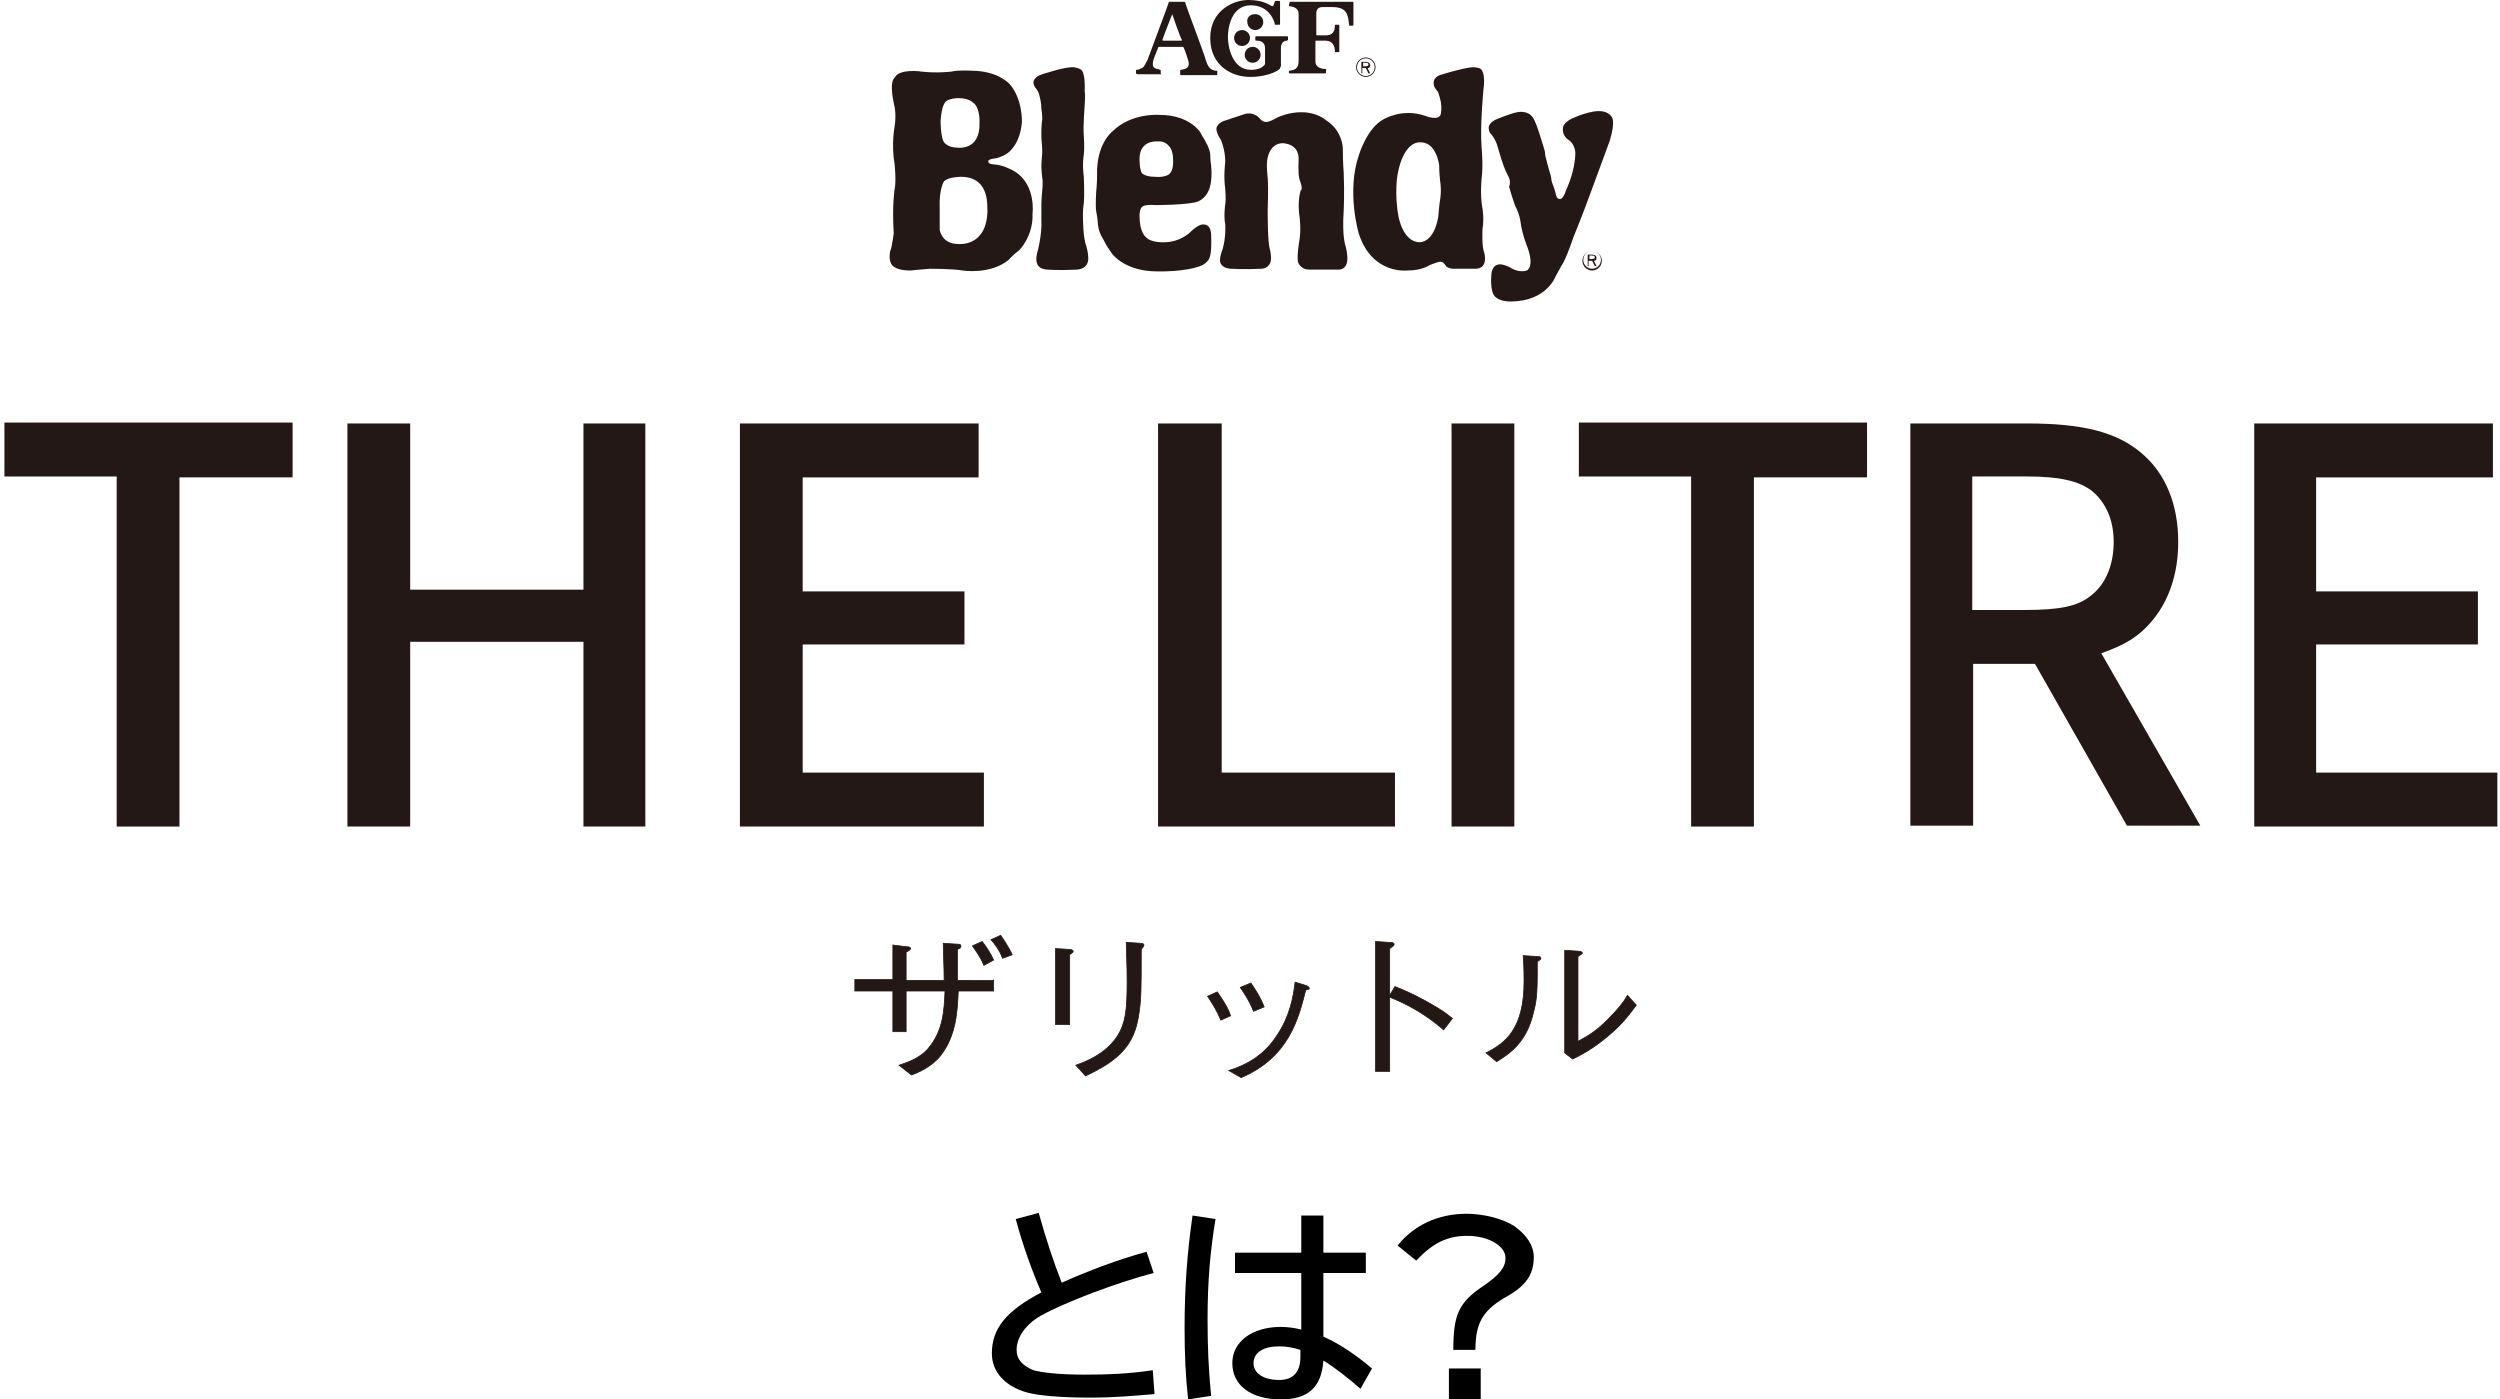
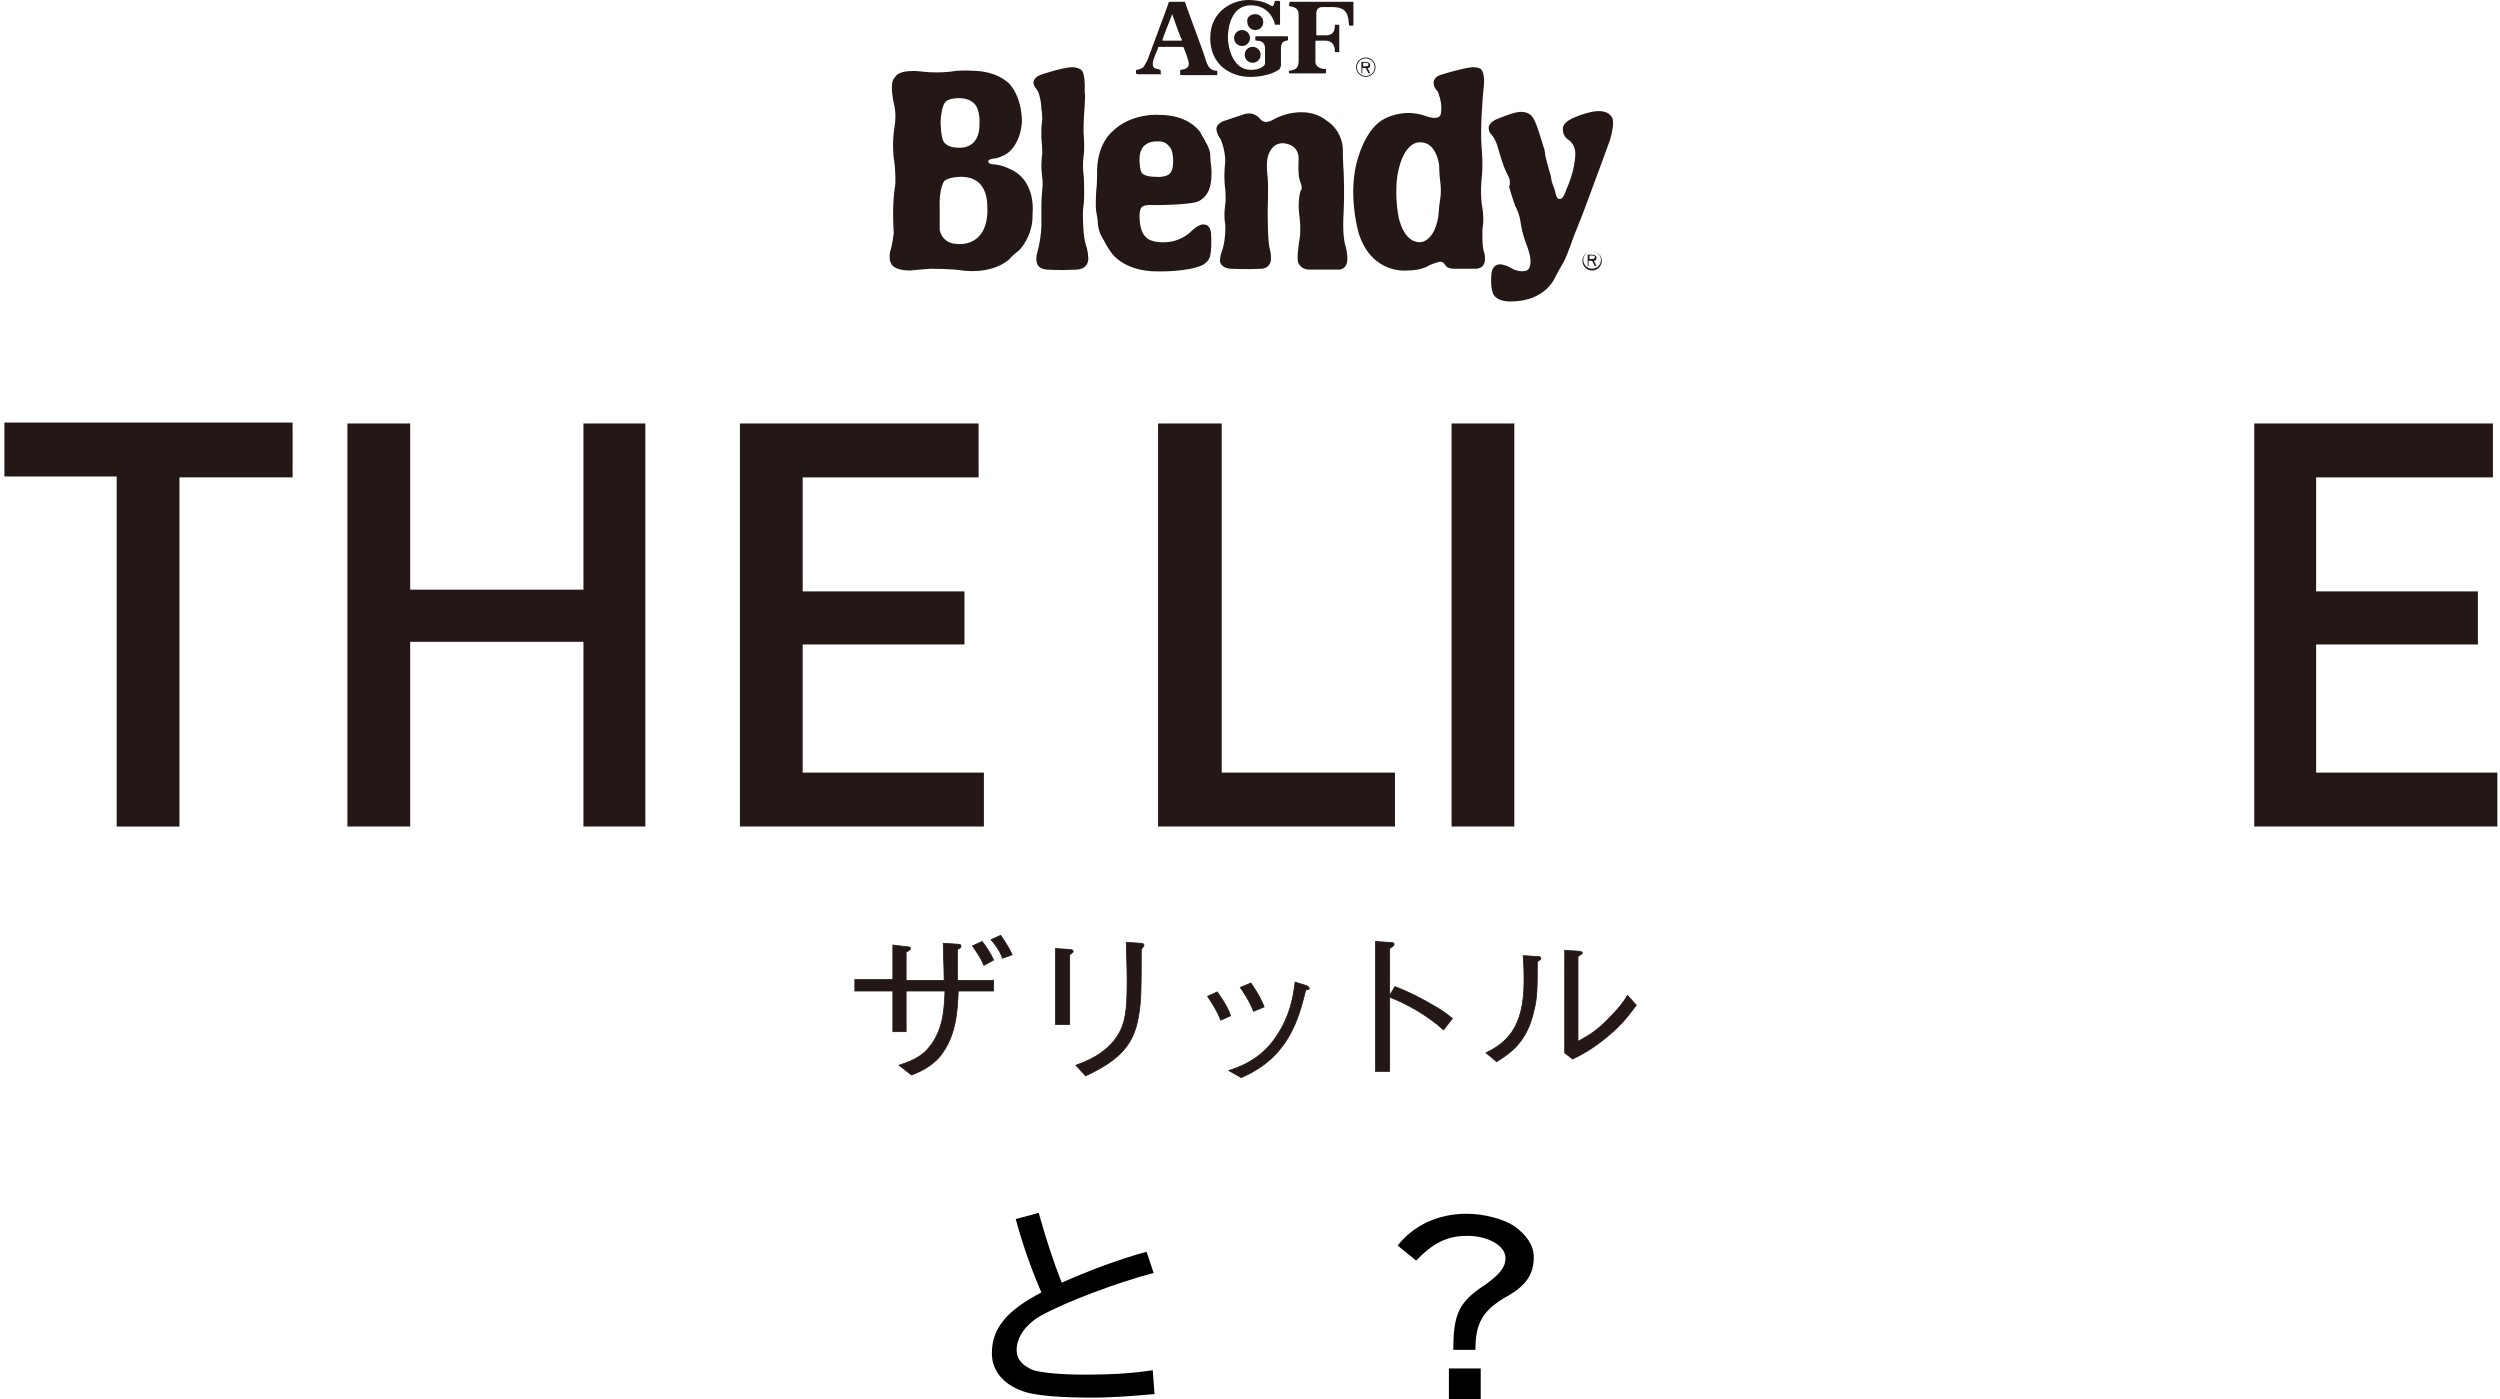
<svg xmlns="http://www.w3.org/2000/svg" version="1.1" id="レイヤー_1" x="0px" y="0px" viewBox="0 0 282.8 158.3" style="enable-background:new 0 0 282.8 158.3;" xml:space="preserve">
  <style type="text/css">
	.st0{fill:#231815;}
	.st1{fill:#231815;stroke:#231815;stroke-width:8.760854e-02;stroke-miterlimit:10;}
</style>
  <g>
    <g>
      <path class="st0" d="M107.6,8.1c0.9-0.2,2.3-0.1,2.3-0.1c3,0,4.3,1.5,4.3,1.5c1.5,1.7,1.4,4.3,1.4,4.3c-0.2,2.6-1.6,3.5-1.6,3.5    c-0.5,0.4-1.3,0.6-1.3,0.6c-1.1,0.1-0.9,0.4-0.9,0.4c0,0.3,0.7,0.3,0.7,0.3c1,0.1,1.7,0.5,1.7,0.5c3.1,1.3,2.6,5.1,2.6,5.1    c0.1,2.5-1.5,4.1-1.5,4.1c-0.8,0.6-1.2,1.1-1.2,1.1c-2.1,1.7-5.2,1.2-5.2,1.2c-1.1-0.2-3.7-0.2-3.7-0.2c-1.4,0.1-2.2,0.2-2.2,0.2    c-2,0-2.2-0.8-2.2-0.8c-0.3-0.5-0.1-1.4-0.1-1.4c0.2-0.4,0.4-2,0.4-2c-0.2-3.3,0.1-5,0.1-5c0.2-0.9,0-2.8,0-2.8    c-0.4-2.3,0-4.3,0-4.3c0.2-1.3,0-2.2,0-2.2c-0.7-3,0-3.3,0-3.3c0.5-1.1,3.1-0.7,3.1-0.7C106,8.3,107.6,8.1,107.6,8.1 M108.4,11.1    c0,0-1.2,0-1.5,0.5c0,0-0.4,0.4-0.5,2.1c0,0,0,1.9,0.4,2.4c0,0,0.4,0.6,1.5,0.6c0,0,2.6,0.4,2.5-2.8c0,0,0.1-1.5-0.6-2.2    C110.1,11.7,109.8,11.1,108.4,11.1 M108.7,20c0,0-1.4,0-1.9,0.5c0,0-0.6,0.8-0.5,3.1c0,0,0,2.1,0,2.4c0,0,0.2,1.6,2.1,1.6    c0,0,3.3,0.4,3.3-3.9C111.6,23.8,112.2,20,108.7,20" />
      <path class="st0" d="M121.8,30.5c1.5-0.1,1.3-1.4,1.3-1.4c0-0.5-0.2-1.2-0.2-1.2c-0.4-1-0.4-3.2-0.4-3.7c0-0.6,0.1-1.2,0.1-1.2    c0.1-1.1,0-3,0-3c-0.2-1.5,0-2.5,0-2.5c0.1-0.9,0-2.1,0-2.1c-0.1-1.1,0.1-3.5,0.1-3.5c0.1-1.4,0-1.5,0-1.5    c0.1-2.3-0.4-2.5-0.4-2.5c-0.4-0.3-1-0.3-1-0.3c-1,0-3.4,0.8-3.4,0.8c-1,0.3-1,0.9-1,0.9c0,0.3,0.2,0.6,0.2,0.6    c0.4,0.4,0.5,1,0.5,1c0.2,0.7,0.2,1.4,0.2,1.4c0.1,0.5,0.1,1.2,0.1,1.2c-0.1,0.6-0.1,1.3-0.1,1.3c0,0.4,0,0.8,0,0.8    c0.1,1,0.1,1.7,0.1,1.7c-0.1,0.9-0.1,1.5-0.1,1.5c0,0.5,0.1,1.3,0.1,1.3c0.1,0.6,0,1.4,0,1.4c-0.1,1-0.1,1.7-0.1,1.7    c0,0.7,0,1.6,0,1.6c0.1,1.9-0.5,3.9-0.5,3.9c-0.2,0.9,0.1,1.3,0.1,1.3c0.3,0.5,1.1,0.5,1.1,0.5S119.8,30.6,121.8,30.5" />
      <path class="st0" d="M132.2,16.5c0.6,0.5,0.5,1.9,0.5,1.9c0,1.2-0.6,1.4-0.6,1.4c-0.6,0.3-1.4,0.2-1.4,0.2c-1.2,0-1.5-0.4-1.5-0.4    c-0.3-0.3-0.3-1.6-0.3-1.6c0-2.2,2-2,2-2C131.8,15.9,132.2,16.5,132.2,16.5 M136,15.4c-0.1-0.2-0.2-0.4-0.2-0.4s-1.2-2-4.6-2    c0,0-3.2-0.3-5.4,1.9c0,0-1.8,1.4-1.7,4.9c0,0,0,1.1-0.1,1.9c0,0-0.1,1.5,0,2.2c0,0,0.2,1,0.2,1.5c0.1,0.9,0.5,1.5,0.5,1.5    c0.2,0.3,0.3,0.6,0.5,0.9c0.1,0.2,0.6,0.9,0.6,0.9s1.4,2,5.1,2c0,0,3.3,0.1,5.1-0.7c0,0,0.6-0.3,0.8-0.8c0,0,0.3-0.4,0.2-2.7    c0,0,0-1.1-0.8-1.1c0,0-0.5-0.2-1.6,0.9c0,0-1.1,1.1-2.9,1.1c0,0-1.5,0.1-2.1-0.6c0,0-0.7-0.5-0.7-2.4c0,0,0-0.8,0.3-1    c0,0,0.2-0.3,1.5-0.2c0,0,3.7,0,4.8-0.4c0,0,0.8-0.3,1.2-1.2c0,0,0.5-0.9,0.3-2.9c0,0-0.1-0.5-0.1-1.3c0,0-0.1-0.7-0.5-1.3    C136.3,15.8,136,15.4,136,15.4" />
      <path class="st0" d="M147,22.1c0,0-0.2,1.1,0,2.4c0,0,0.2,1.4,0,2.6c0,0-0.4,2.3-0.1,2.7c0,0,0.3,0.7,1.2,0.7c0,0,1.8,0,3.4,0    c0,0,0.8,0,0.9-1c0,0,0.1-0.6-0.2-1.7c0,0-0.4-1-0.2-4c0,0,0.1-1.8,0-4.3c0,0-0.1-1.1-0.1-2.7c0,0,0-2-1.9-3.2c0,0-1-0.9-2.7-0.9    c0,0-1.6-0.1-3.2,0.8c0,0-0.5,0.3-0.9,0.3c0,0-0.4,0-0.7-0.4c0,0-0.6-0.8-1.7-0.5l-2.4,0.8c0,0-0.8,0.3-0.8,0.9c0,0,0,0.5,0.5,1.2    c0,0,0.5,1.1,0.5,2.5c0,0-0.1,0.9-0.1,1.6c0,0,0,0.8,0.1,1.5c0,0,0.1,1.1,0,1.7c0,0-0.2,1.3,0,2.3c0,0,0.1,1.4-0.3,2.8    c0,0-0.3,0.7-0.3,1.3c0,0,0,0.8,1.2,0.9c0,0,1.7,0.1,3.5,0c0,0,0.6,0,0.9-0.5c0,0,0.4-0.4,0-1.9c0,0-0.2-0.6-0.2-4.3    c0,0,0.1-2.4,0-3.6c0,0-0.2-1.5,0-2.3c0,0,0.3-1.6,1.7-1.6c0,0,1.9,0,1.8,1.9c0,0-0.1,1.5,0.1,2.2c0,0,0.1,0.3,0.2,0.6    c0,0,0.1,0.4,0,0.6C147.1,21.5,147.1,21.7,147,22.1" />
      <path class="st0" d="M162.8,18.7c0,0.9,0.1,1.7,0.1,1.7c0.2,1.3,0,2.2,0,2.2c-0.1,0.6-0.2,1.9-0.2,1.9c-0.5,3-2.1,2.9-2.1,2.9    c-1.9,0-2.4-2.9-2.4-2.9c-0.5-2.7-0.1-4.8-0.1-4.8c0.7-3.8,2.5-3.6,2.5-3.6C162.5,16,162.8,18.7,162.8,18.7 M166.6,7.6    c-1.2,0.1-3.4,0.8-3.4,0.8c-1.3,0.3-1,1.2-1,1.2c0,0.3,0.4,0.7,0.4,0.7c0.2,0.3,0.4,1.3,0.4,1.3c0.1,0.7,0,1.2,0,1.2    c-0.1,1-1.8,0.3-1.8,0.3c-2.6-0.9-4.7,0.4-4.7,0.4c-1.9,1-2.8,4.1-2.8,4.1c-1.4,4.1,0,8.8,0,8.8c1.5,4.7,5.5,4.2,5.5,4.2    c1.7,0,2.5-0.6,2.5-0.6c0.7-0.3,1.2-0.4,1.2-0.4c0.4,0,0.6,0.4,0.6,0.4c0.2,0.4,0.9,0.4,0.9,0.4c1.3,0,2.6,0,2.6,0    c1.4-0.1,0.9-1.8,0.9-1.8c-0.3-0.7-0.2-2.7-0.2-2.7c0.2-1.2,0-2.3,0-2.3c-0.3-1.5-0.1-3.4-0.1-3.4c0.2-1.5,0-3.5,0-3.5    c-0.2-2.3,0.2-6.5,0.2-6.5c0.3-2-0.3-2.4-0.3-2.4C167.2,7.6,166.6,7.6,166.6,7.6" />
      <path class="st0" d="M170.8,20.6c0-0.4-0.2-0.7-0.2-0.7c-0.1-0.2-0.2-0.4-0.2-0.4s-0.4-0.8-0.9-2.6c0,0-0.2-1-0.8-1.7    c0,0-0.3-0.2-0.3-0.8c0,0,0-0.6,1.1-1c0,0,1.5-0.6,2.1-0.7c0,0,1.2-0.3,1.8,0.6c0,0,0.3,0.4,0.7,1.7c0.3,1,0.4,1.2,0.5,1.6    c0,0,0.2,0.5,0.2,1c0,0,0.4,1.6,0.6,2.2c0,0,0.1,0.4,0.1,0.6c0,0,0.1,0.4,0.2,0.6c0,0,0.2,0.5,0.3,1c0,0,0.1,0.6,0.5,0.5    c0,0,0.3,0.1,0.7-1.1c0,0,1-2.1,1-4.1c0,0,0-1-0.8-1.5c0,0-0.7-0.4-0.6-1.3c0,0-0.1-0.7,1.5-1.3c1.2-0.5,2.1-0.6,2.1-0.6    c0.7-0.1,1.5,0,1.9,0.6c0,0,0.5,0.4-0.2,2.7c0,0-2.3,6.3-2.8,7.6c0,0-1,2.6-1.3,3.3c0,0-0.6,1.8-1.1,2.8c0,0-0.7,1.2-0.9,1.6    c0,0-1,2.9-5.1,2.9c0,0-1.9,0.1-2.1-1.2c0,0-0.2-0.5-0.1-1.8c0,0,0-1.2,1-1.2c0,0,0.5,0,1.2,0.4c0,0,0.9,0.6,1.8,0.3    c0,0,0.9-0.3,0.1-2.6c0,0-0.6-1.4-0.8-2.9c0,0-0.1-0.9-0.6-1.8c0,0-0.3-0.8-0.7-2.2C170.8,21,170.8,20.7,170.8,20.6" />
      <path class="st0" d="M180.1,28.4c-0.6,0-1.1,0.5-1.1,1.1c0,0.6,0.5,1.1,1.1,1.1c0.6,0,1.1-0.5,1.1-1.1    C181.2,28.9,180.7,28.4,180.1,28.4 M180.1,30.4c-0.5,0-1-0.4-1-1c0-0.5,0.4-1,1-1c0.5,0,1,0.4,1,1C181.1,30,180.6,30.4,180.1,30.4    " />
      <path class="st0" d="M179.8,29.5h0.2c0,0,0.1,0,0.1,0l0.3,0.6h0.2l-0.3-0.6c0.2,0,0.3-0.1,0.3-0.3c0-0.2-0.1-0.4-0.6-0.4h-0.4v1.3    h0.1V29.5z M179.8,28.9h0.2c0.4,0,0.4,0.1,0.4,0.2c0,0.1,0,0.2-0.4,0.2h-0.2V28.9z" />
      <path class="st0" d="M142,1.6c0.5,0,0.9,0.4,0.9,0.9c0,0.5-0.4,0.9-0.9,0.9c-0.5,0-0.9-0.4-0.9-0.9C141,2,141.4,1.6,142,1.6" />
      <path class="st0" d="M140.5,3.4c0.5,0,0.9,0.4,0.9,0.9c0,0.5-0.4,0.9-0.9,0.9c-0.5,0-0.9-0.4-0.9-0.9C139.6,3.8,140,3.4,140.5,3.4    " />
      <path class="st0" d="M141.7,5.3c0.5,0,0.9,0.4,0.9,0.9c0,0.5-0.4,0.9-0.9,0.9c-0.5,0-0.9-0.4-0.9-0.9    C140.8,5.7,141.2,5.3,141.7,5.3" />
      <path class="st0" d="M131.3,8.4h-2.6c-0.1,0-0.2-0.1-0.2-0.1V8c0-0.1,0-0.1,0.1-0.1c0.1,0,0.4-0.1,0.6-0.2    c0.3-0.2,0.4-0.6,0.6-0.9c0.1-0.3,2.4-6.4,2.4-6.5c0-0.1,0.1-0.1,0.2-0.1h1.5c0.1,0,0.2,0,0.2,0.2c0,0.1,2.2,5.9,2.3,6.4    c0.2,0.6,0.4,1.1,1.1,1.2c0,0,0,0,0.1,0c0,0,0.1,0,0.1,0v0.4c0,0,0,0.1-0.1,0.1h-4c0,0-0.1,0-0.1-0.1V8c0,0,0-0.1,0.1-0.1    c0.4-0.1,1.1-0.1,0.8-1.1c-0.3-1-0.5-1.4-0.5-1.4c0-0.1-0.1-0.1-0.2-0.1c-0.1,0-2.4,0-2.5,0c-0.1,0-0.2,0-0.2,0.1    c0,0.1-0.3,0.7-0.5,1.3c-0.2,0.7-0.1,1,0.4,1.1c0,0,0.2,0,0.3,0.1c0.1,0,0.1,0,0.1,0.1v0.3C131.4,8.4,131.4,8.4,131.3,8.4     M132.6,1.6c0,0-1.1,2.8-1.1,2.9c0,0.1,0,0.1,0.1,0.1h2c0.1,0,0.1,0,0.1-0.1C133.6,4.5,132.6,1.6,132.6,1.6" />
      <path class="st0" d="M141.4,8.7c-2.1,0-4.5-1.3-4.5-4.4c0-3.1,2.6-4.3,4.3-4.3c1.6,0,2.3,0.5,2.5,0.6c0.2,0.1,0.3,0.2,0.4-0.1    c0-0.1,0.1-0.2,0.1-0.3c0-0.1,0.1-0.1,0.1-0.1h0.4c0,0,0.1,0,0.1,0.1v2.5c0,0.1,0,0.1-0.1,0.1h-0.4c-0.1,0-0.1,0-0.1-0.1    c0-0.1-0.5-2.1-2.7-2.1c-2.2,0-2.6,2.5-2.6,3.6c0,1.1,0.5,3.7,2.6,3.7c0.9,0,1.3-0.3,1.5-0.5c0,0,0.1-0.1,0.1-0.2V5.4    c0-0.2-0.1-0.8-0.9-0.8c-0.1,0-0.2,0-0.2-0.1V4.2c0-0.1,0.1-0.1,0.1-0.1h3.5c0.1,0,0.1,0.1,0.1,0.1v0.3c0,0.1-0.1,0-0.1,0.1    c-0.2,0-0.7,0.1-0.7,0.8v2c0,0.2-0.1,0.2-0.1,0.3C144.9,7.8,143.7,8.7,141.4,8.7" />
      <path class="st0" d="M145.9,0.2h7.1c0.1,0,0.1,0,0.1,0.1v2.5c0,0.1,0,0.1-0.1,0.1h-0.3c-0.1,0-0.1,0-0.1-0.1c-0.1-1.1-0.2-2-1.9-2    h-1.1c-0.5,0-0.7,0.3-0.7,0.7v2.4c0,0.1,0,0.1,0.1,0.1h0.9c0.5,0,1.1-0.1,1.1-1.1c0-0.1,0-0.1,0.1-0.1h0.3c0.1,0,0.1,0,0.1,0.1    v2.9c0,0.1,0,0.1-0.1,0.1h-0.3c-0.1,0-0.1,0-0.1-0.1c0-0.2,0-1.2-1.1-1.2h-1c-0.1,0-0.1,0-0.1,0.1v2.3c0,0.5,0.5,0.8,1.1,0.8    c0.2,0,0.1,0.1,0.1,0.1v0.3c0,0,0,0.1-0.1,0.1h-4c-0.1,0-0.1-0.1-0.1-0.1V8.1c0-0.1,0-0.1,0.1-0.1c0.4-0.1,1-0.1,1-1.1V1.6    c0-0.6-0.4-0.8-1-0.9c-0.1,0-0.1,0-0.1-0.1L145.9,0.2C145.8,0.3,145.8,0.2,145.9,0.2" />
      <path class="st0" d="M154.5,6.5c-0.6,0-1.1,0.5-1.1,1.1c0,0.6,0.5,1.1,1.1,1.1c0.6,0,1.1-0.5,1.1-1.1C155.6,7,155.1,6.5,154.5,6.5     M154.5,8.6c-0.5,0-1-0.4-1-1c0-0.5,0.4-1,1-1c0.5,0,1,0.4,1,1C155.5,8.2,155,8.6,154.5,8.6" />
      <path class="st0" d="M154.2,7.7h0.2c0,0,0.1,0,0.1,0l0.3,0.6h0.2l-0.3-0.6c0.2,0,0.3-0.1,0.3-0.3c0-0.2-0.1-0.4-0.6-0.4h-0.4v1.3    h0.1V7.7z M154.2,7.1h0.2c0.4,0,0.4,0.1,0.4,0.2c0,0.1,0,0.2-0.4,0.2h-0.2V7.1z" />
    </g>
    <g>
      <g>
        <path class="st0" d="M33.1,47.9v6.1H20.3v39.5h-7.1V53.9H0.5v-6.1H33.1z" />
        <path class="st0" d="M66,66.7V47.9H73v45.6H66V72.6H46.4v20.9h-7.1V47.9h7.1v18.8H66z" />
        <path class="st0" d="M109.1,66.8v6.1H90.8v14.5h20.5v6.1H83.7V47.9h27v6.1H90.8v12.9H109.1z" />
        <path class="st0" d="M138.2,47.9v39.5h19.6v6.1H131V47.9H138.2z" />
        <path class="st0" d="M164.2,93.4V47.9h7.1v45.6H164.2z" />
-         <path class="st0" d="M211.2,47.9v6.1h-12.8v39.5h-7.1V53.9h-12.7v-6.1H211.2z" />
-         <path class="st0" d="M229.3,47.9c6.4,0,10.2,1,13,3.4c2.7,2.3,4.1,5.8,4.1,10c0,3.7-1.1,6.8-3.1,9.1c-1.4,1.6-2.8,2.5-5.6,3.5     l11.2,19.5h-8.3l-10.4-18.3h-7v18.3h-7.1V47.9H229.3z M229,69c4,0,6-0.4,7.5-1.6c1.7-1.3,2.6-3.5,2.6-6.1c0-2.5-0.9-4.5-2.5-5.8     c-1.5-1.1-3.6-1.6-7.3-1.6h-6.2V69H229z" />
        <path class="st0" d="M280.3,66.8v6.1H262v14.5h20.5v6.1H255V47.9h27v6.1H262v12.9H280.3z" />
      </g>
      <g>
        <g>
          <path class="st1" d="M112.4,110.8v1.3h-4c-0.1,2.2-0.2,5-2,7.3c-1,1.3-2.7,2-3.3,2.2l-1.4-1.1c0.9-0.3,2.4-0.8,3.3-1.9      c1.7-2,1.8-4.3,1.9-6.5h-4.4v4.6h-1.5v-4.6h-4.3v-1.3h4.3v-3.9l1.6,0.2c0.1,0,0.4,0,0.4,0.2c0,0.1-0.1,0.2-0.5,0.4v3.2h4.3      c0-1.6-0.1-3.2-0.1-4.2l1.5,0.1c0.2,0,0.5,0,0.5,0.2c0,0.2,0,0.2-0.4,0.4v3.5H112.4z M111.3,109.2c-0.4-1-1.1-1.9-1.3-2.2      l1.1-0.5c0.4,0.5,1,1.4,1.3,2.1L111.3,109.2z M113.4,108.4c-0.3-0.9-1-1.8-1.3-2.1l1.1-0.5c0.2,0.3,0.9,1.3,1.3,2.2L113.4,108.4      z" />
          <path class="st1" d="M121,107.4c0.2,0,0.4,0.1,0.4,0.2c0,0.1,0,0.1-0.4,0.4v7.9h-1.6v-8.6L121,107.4z M121.7,120.5      c2.3-0.8,3.8-1.9,4.7-3.3c0.9-1.4,1.1-2.9,1.1-6.1c0-0.7,0-1.6-0.1-4.5l1.6,0.1c0.3,0,0.4,0.1,0.4,0.2c0,0.1,0,0.1-0.3,0.5      c0,4.5,0,5.7-0.3,7.5c-0.5,3.2-2.1,5-6,6.8L121.7,120.5z" />
          <path class="st1" d="M137.7,112.2c1.1,1.6,1.3,2.1,1.5,2.7l-1.1,0.5c-0.4-1-0.9-1.8-1.5-2.7L137.7,112.2z M139,121.1      c0.9-0.3,3.6-1.1,5.4-3.9c1.5-2.2,1.9-4.4,2.1-6.1l1.3,0.4c0.2,0.1,0.3,0.2,0.3,0.3c0,0.1,0,0.1-0.4,0.2      c-0.8,3.2-1.9,7.6-7.3,9.9L139,121.1z M141.5,111.2c0.2,0.3,1,1.4,1.5,2.7l-1.2,0.5c-0.5-1.3-1.3-2.4-1.5-2.7L141.5,111.2z" />
          <path class="st1" d="M157.8,111.6c1.5,0.6,2.8,1.2,4.8,2.4c1,0.6,1.4,1,1.7,1.2l-1,1.3c-0.9-0.8-3-2.5-6.1-3.7v8.4h-1.6v-14.7      l1.5,0.1c0.2,0,0.6,0,0.6,0.2c0,0.2-0.1,0.2-0.5,0.5v5.3L157.8,111.6z" />
          <path class="st1" d="M168.1,119.1c2.2-1.1,4.3-2.7,4.3-8.1c0-0.6,0-1.6-0.1-2.9l1.6,0.1c0.1,0,0.4,0,0.4,0.2      c0,0.1,0,0.1-0.4,0.4c0,3,0,4.1-0.4,5.6c-0.8,3.6-2.8,4.8-4.2,5.7L168.1,119.1z M177,107.5l1.6,0.1c0.2,0,0.4,0.1,0.4,0.2      c0,0.1-0.1,0.1-0.5,0.4v9.6c0.9-0.5,1.9-1,3.3-2.4c1.3-1.3,1.9-2.1,2.3-2.8l1,1.1c-0.7,0.9-1.4,2-3.2,3.5c-1.8,1.5-3,2.1-4,2.6      l-0.9-0.7V107.5z" />
        </g>
      </g>
    </g>
  </g>
  <g>
    <path d="M130.6,157.7c-2.4,0.2-4.6,0.4-7.2,0.4c-3.2,0-5.9-0.2-7.3-0.6c-2.4-0.7-3.9-2.3-3.9-4.4c0-2.8,1.6-4.8,5.6-6.9   c-1-2.3-2.1-5.3-2.9-8.3l2.6-0.7c0.8,2.9,1.7,5.6,2.6,7.9c2.9-1.3,6.3-2.6,9.6-3.5l0.8,2.4c-4.2,1.1-10,3.3-12.7,4.8   c-1.8,1-2.8,2.5-2.8,3.9c0,1.1,0.7,1.8,1.9,2.3c1.1,0.3,3.1,0.5,5.8,0.5c2.6,0,5.1-0.1,7.7-0.5L130.6,157.7z" />
-     <path d="M134.4,158.3c-0.3-2.7-0.4-5.2-0.4-8.1c0-4.5,0.3-8.6,0.9-12.7l2.6,0.4c-0.6,3.6-0.9,7.1-0.9,11.3c0,3.1,0.1,5.6,0.4,8.7   L134.4,158.3z M149.7,137.5v4.2h4.8v2.3h-4.8v7.2c1.8,0.8,3.6,2,5.5,3.6l-1.3,2.3c-1.5-1.3-2.9-2.4-4.2-3.2c-0.2,3-1.7,4.4-4.8,4.4   c-3.4,0-5.5-1.6-5.5-4.1c0-2.4,2.2-4.1,5.5-4.1c0.7,0,1.5,0.1,2.3,0.3V144h-7.5v-2.3h7.5v-4.2H149.7z M147.1,152.7   c-0.9-0.3-1.7-0.4-2.4-0.4c-1.8,0-2.9,0.7-2.9,1.9c0,1.2,1.2,1.9,2.9,1.9c1.6,0,2.4-0.9,2.4-2.6V152.7z" />
    <path d="M158.1,140.9c1.8-2.3,4.6-3.6,7.8-3.6c2,0,4.2,0.6,5.4,1.4c1.4,1,2.2,2.2,2.2,3.5c0,2-0.9,3.3-3.3,4.6   c-2.5,1.5-3.3,2.9-3.3,5.9h-2.5c0-4,0.6-5.4,3.5-7.3c1.7-1.2,2.4-2,2.4-3.1c0-1.4-2-2.5-4.3-2.5c-2.3,0-3.9,0.8-5.8,2.8   L158.1,140.9z M167.5,154.8v3.6h-3.6v-3.6H167.5z" />
  </g>
</svg>